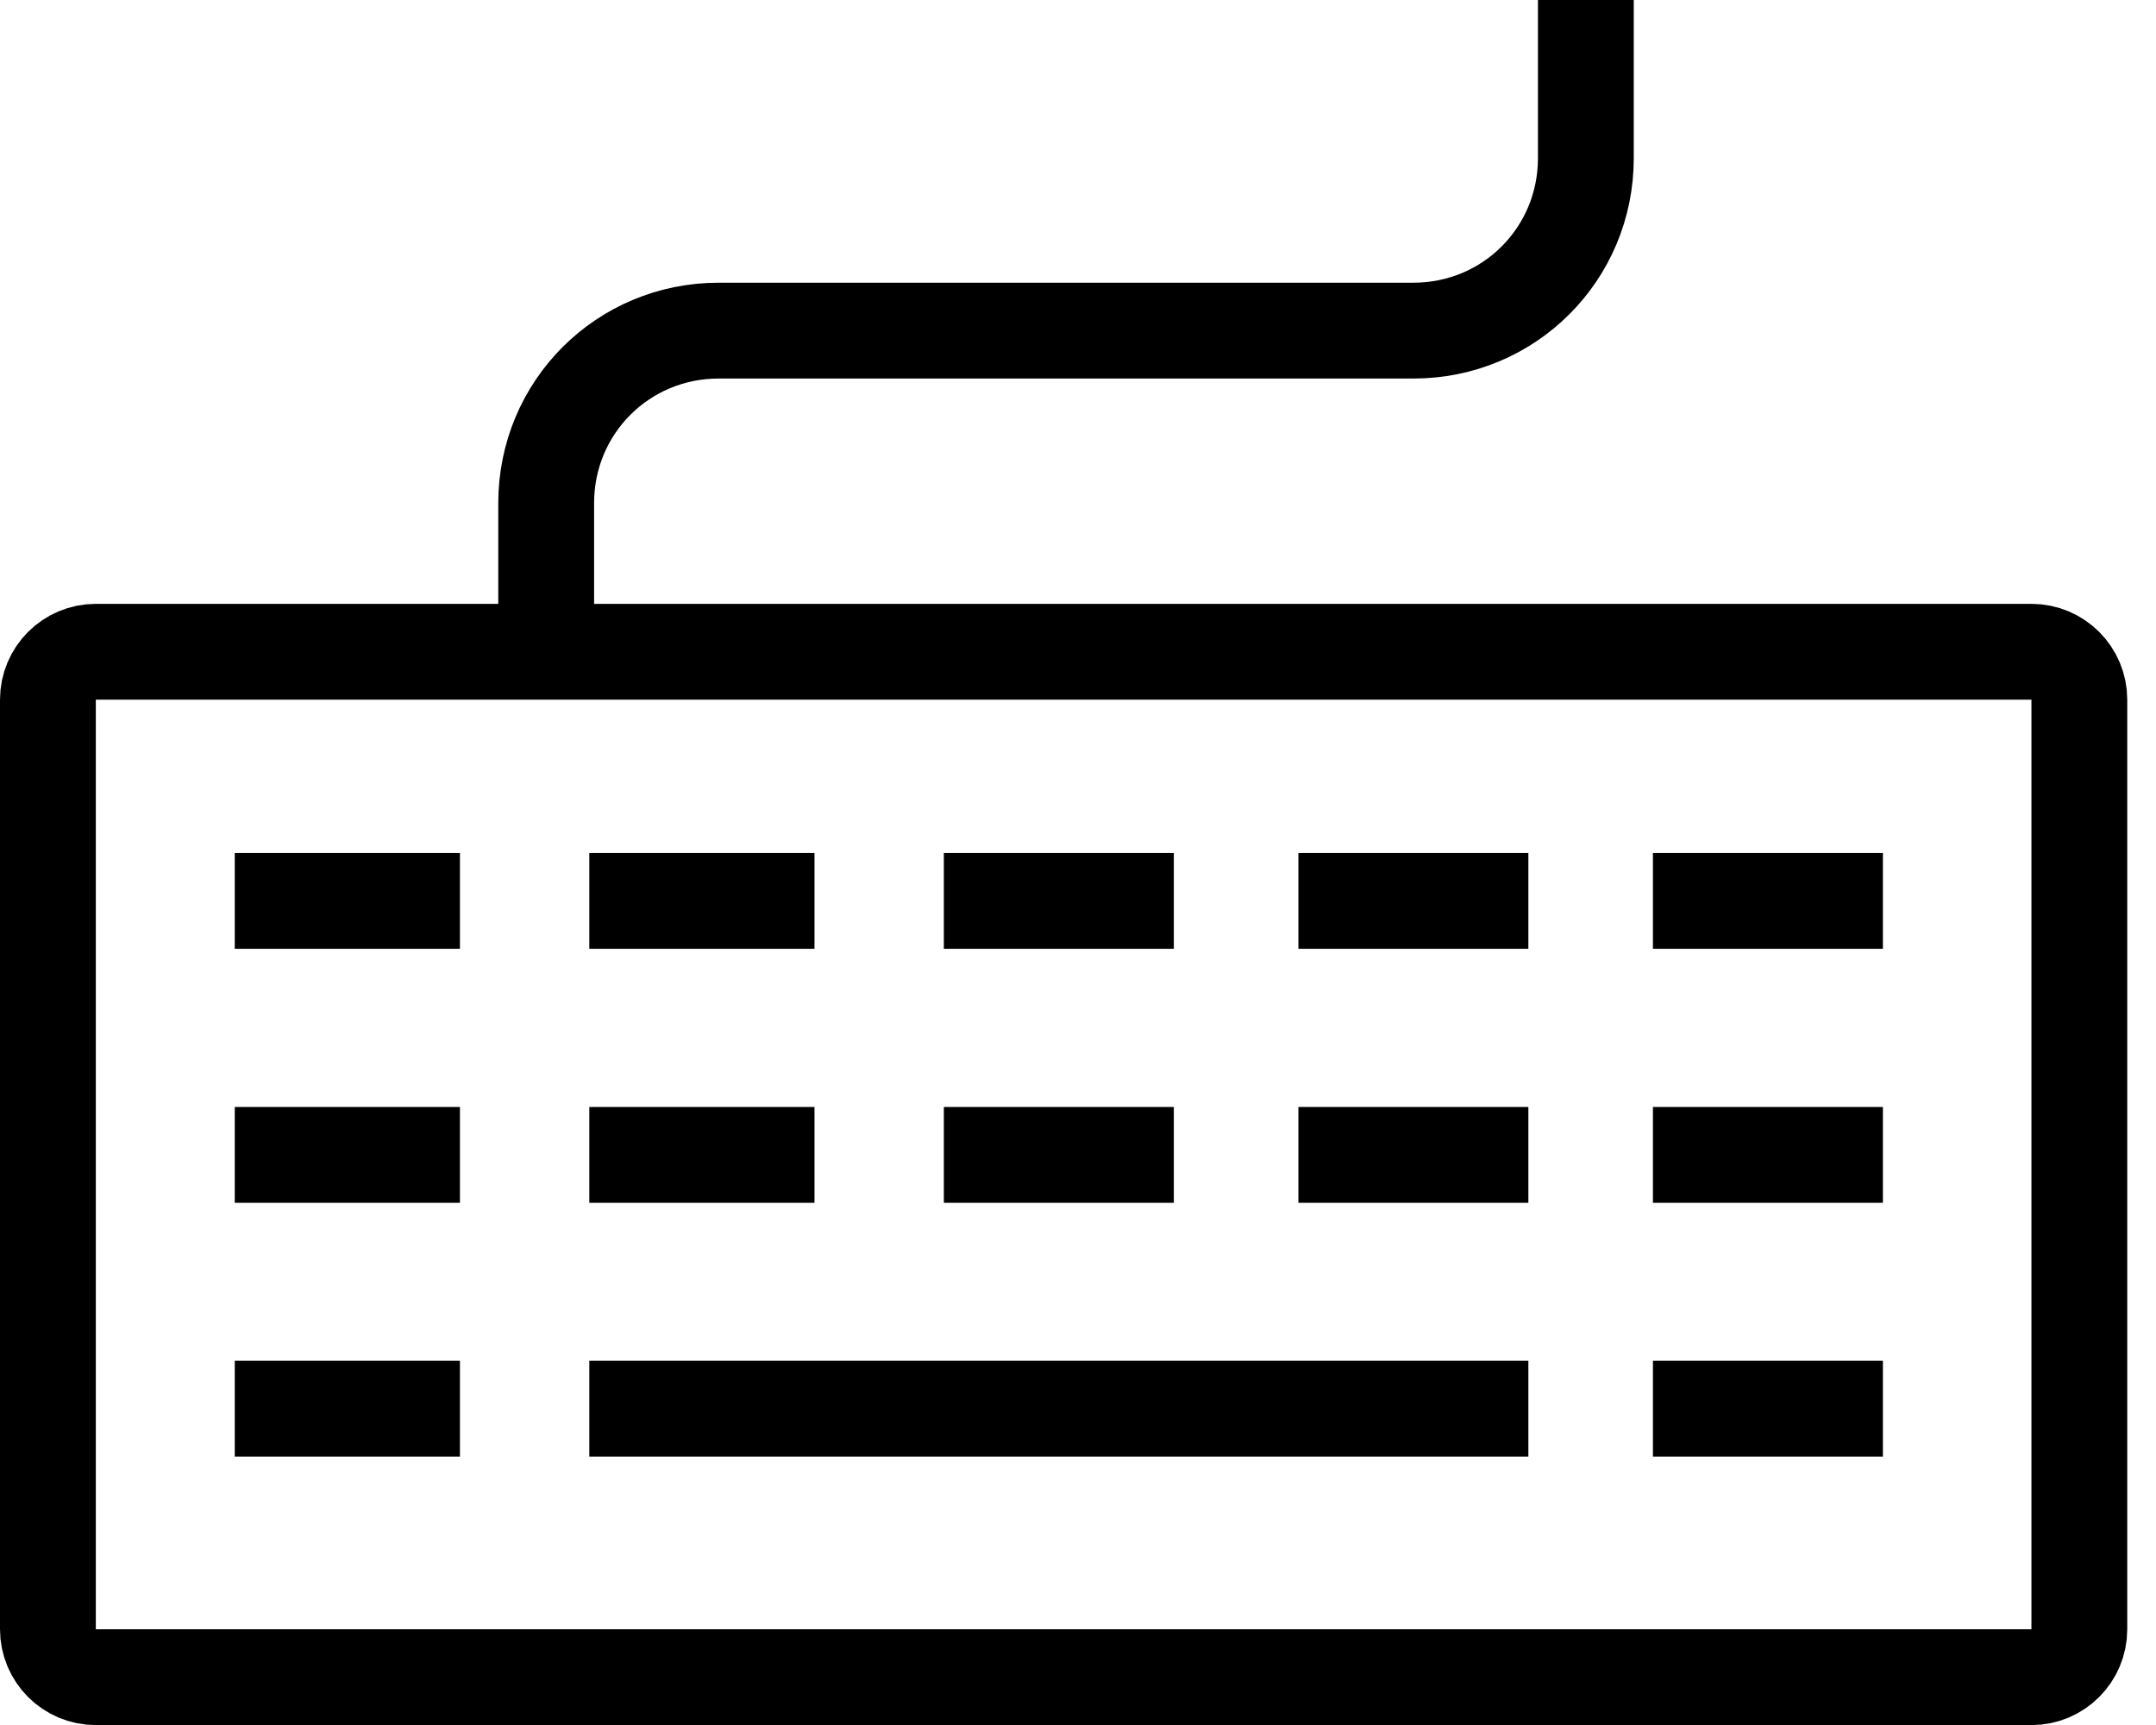
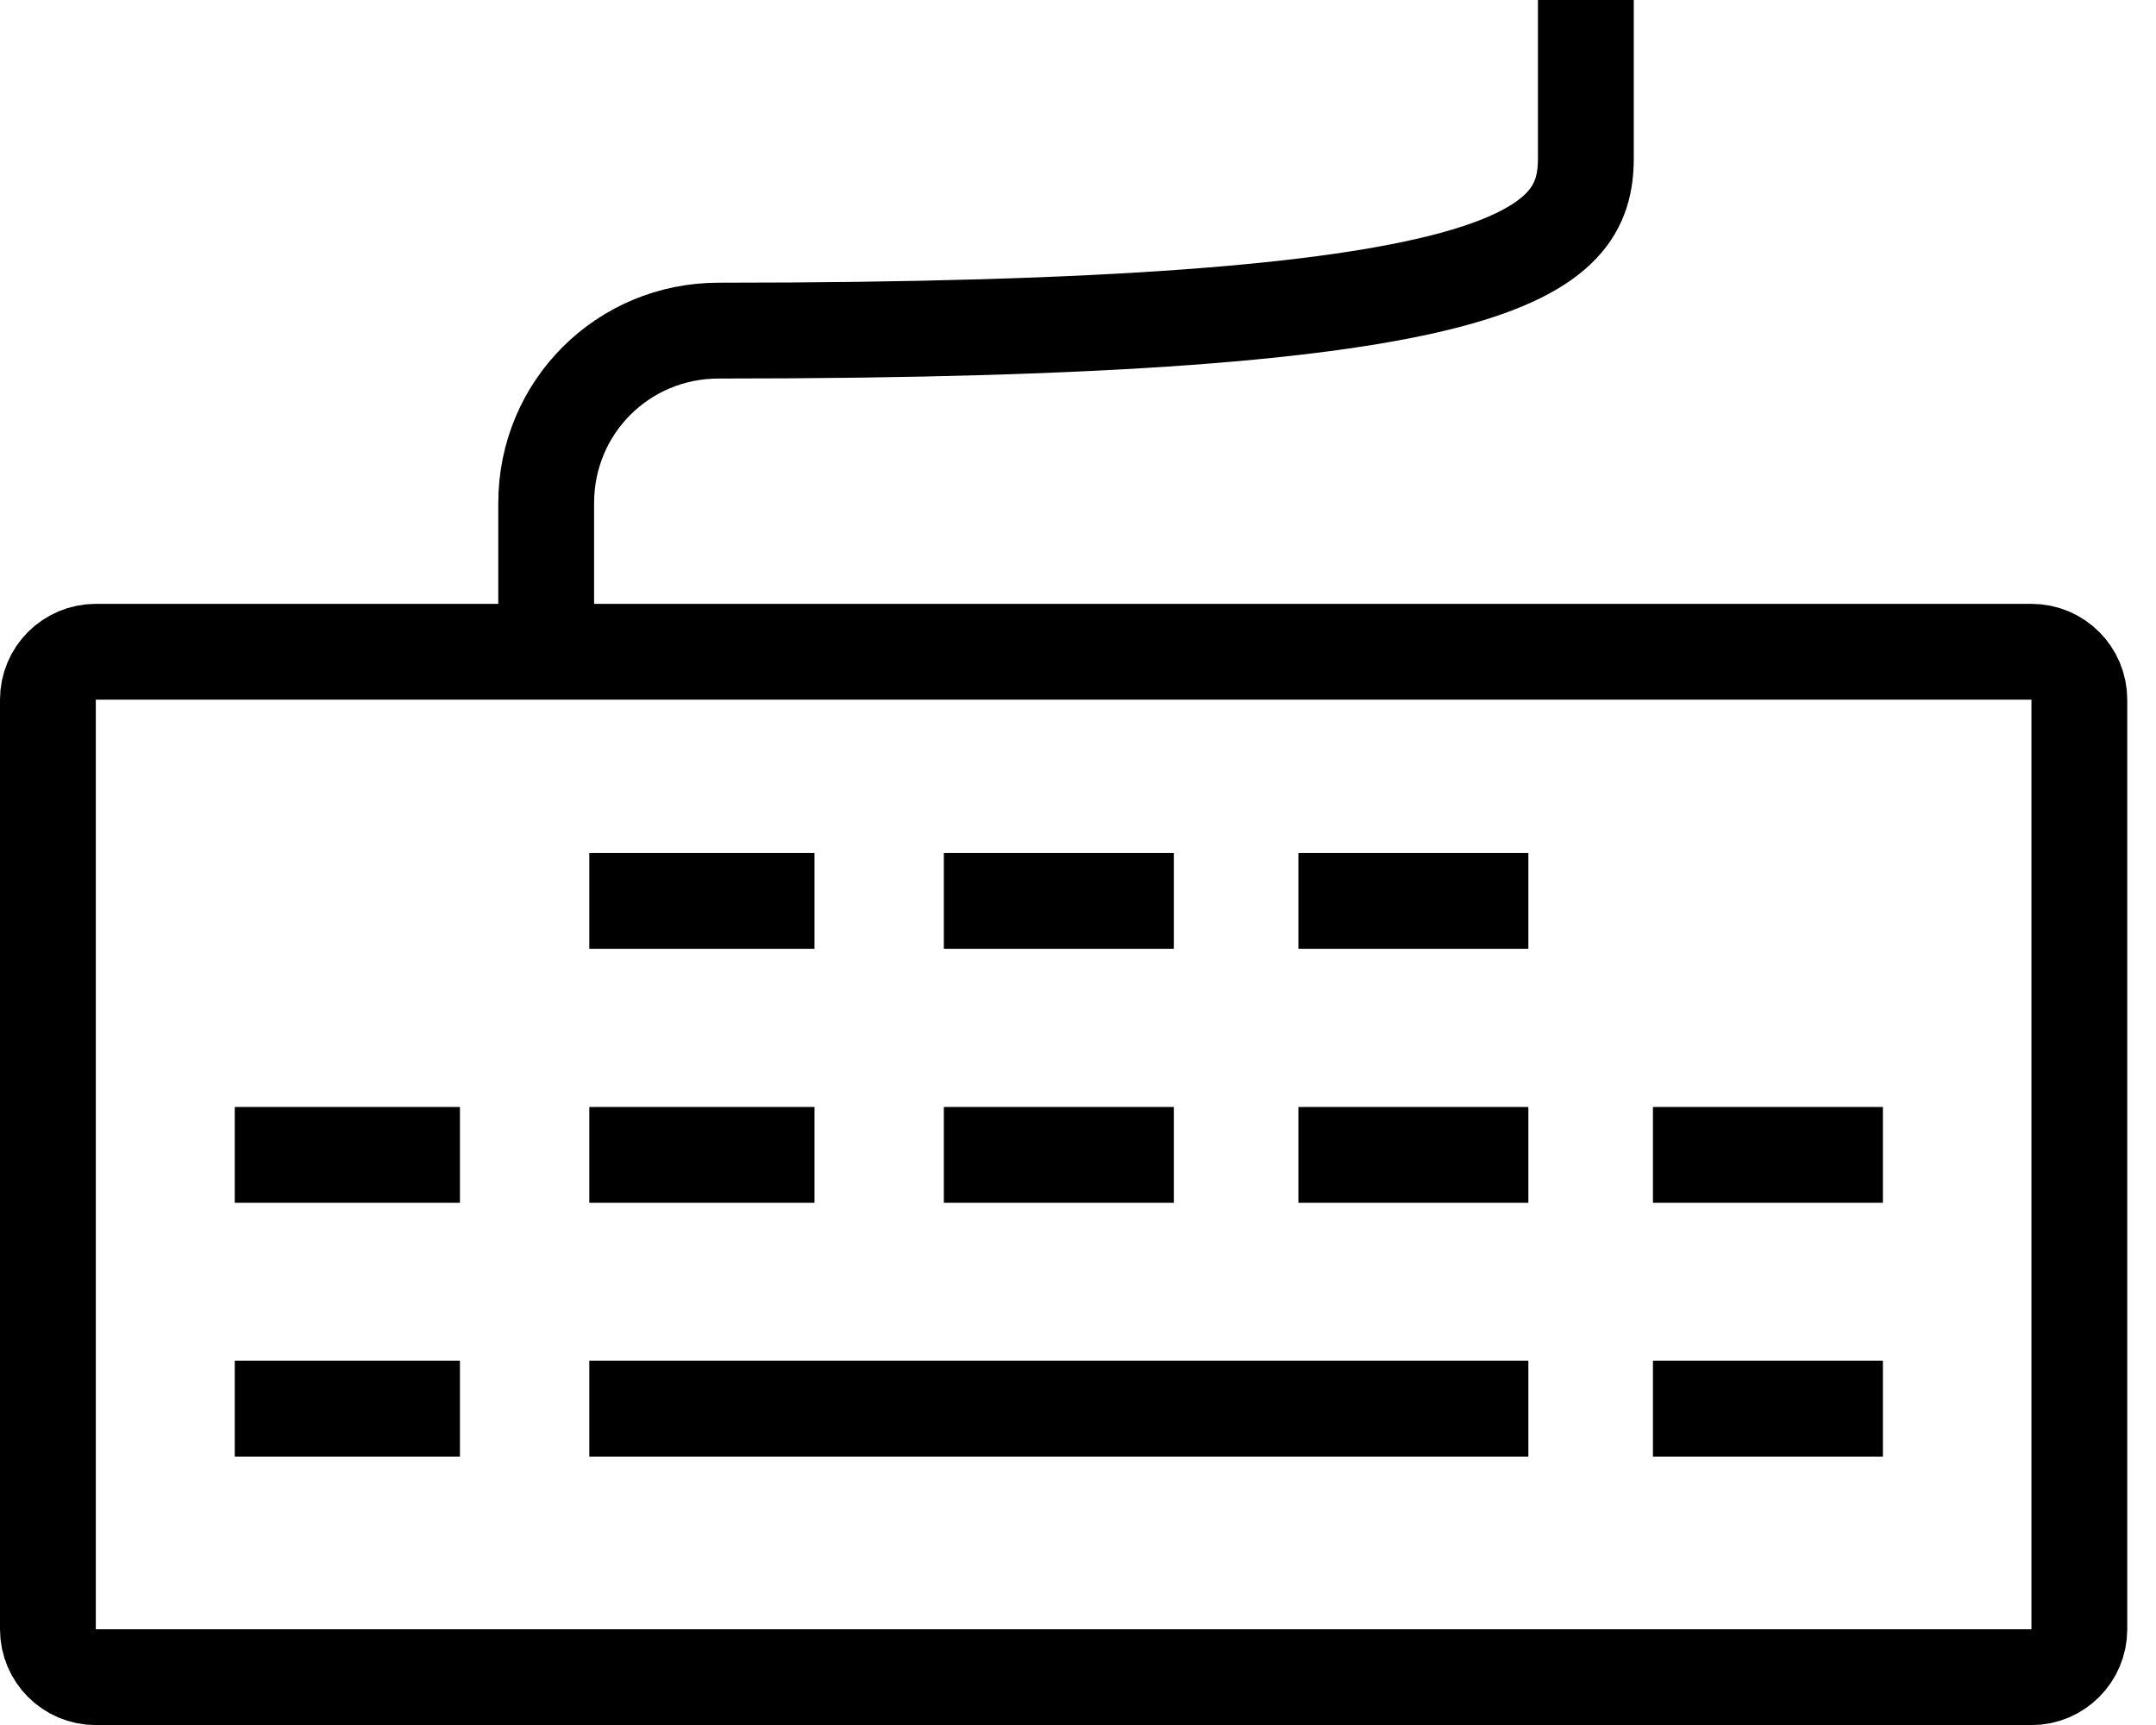
<svg xmlns="http://www.w3.org/2000/svg" fill="none" viewBox="0 0 45 36" height="36" width="45">
  <g clip-path="url(#clip0_7403_2068)">
    <path stroke-miterlimit="10" stroke-width="2" stroke="black" d="M42.4 13.602H2C1.448 13.602 1 14.049 1 14.602V34.002C1 34.554 1.448 35.002 2 35.002H42.4C42.952 35.002 43.4 34.554 43.4 34.002V14.602C43.4 14.049 42.952 13.602 42.4 13.602Z" />
-     <path stroke-miterlimit="10" stroke-width="2" stroke="black" d="M4.9 18.801H9.6" />
    <path stroke-miterlimit="10" stroke-width="2" stroke="black" d="M4.9 24.102H9.6" />
    <path stroke-miterlimit="10" stroke-width="2" stroke="black" d="M4.9 29.398H9.6" />
    <path stroke-miterlimit="10" stroke-width="2" stroke="black" d="M12.3 18.801H17" />
    <path stroke-miterlimit="10" stroke-width="2" stroke="black" d="M12.3 24.102H17" />
    <path stroke-miterlimit="10" stroke-width="2" stroke="black" d="M12.3 29.398H31.9" />
    <path stroke-miterlimit="10" stroke-width="2" stroke="black" d="M19.7 18.801H24.5" />
    <path stroke-miterlimit="10" stroke-width="2" stroke="black" d="M19.7 24.102H24.5" />
    <path stroke-miterlimit="10" stroke-width="2" stroke="black" d="M27.1 18.801H31.9" />
    <path stroke-miterlimit="10" stroke-width="2" stroke="black" d="M27.1 24.102H31.9" />
-     <path stroke-miterlimit="10" stroke-width="2" stroke="black" d="M34.5 18.801H39.3" />
    <path stroke-miterlimit="10" stroke-width="2" stroke="black" d="M34.5 24.102H39.3" />
    <path stroke-miterlimit="10" stroke-width="2" stroke="black" d="M34.5 29.398H39.3" />
-     <path stroke-miterlimit="10" stroke-width="2" stroke="black" d="M11.4 13.6V10.5C11.4 8.5 13 6.9 15 6.9H29.5C31.5 6.9 33.1 5.3 33.1 3.3V0" />
+     <path stroke-miterlimit="10" stroke-width="2" stroke="black" d="M11.4 13.6V10.5C11.4 8.5 13 6.9 15 6.9C31.5 6.9 33.1 5.3 33.1 3.3V0" />
  </g>
  <defs>
    <clipPath id="clip0_7403_2068">
      <rect fill="white" height="36" width="44.4" />
    </clipPath>
  </defs>
</svg>